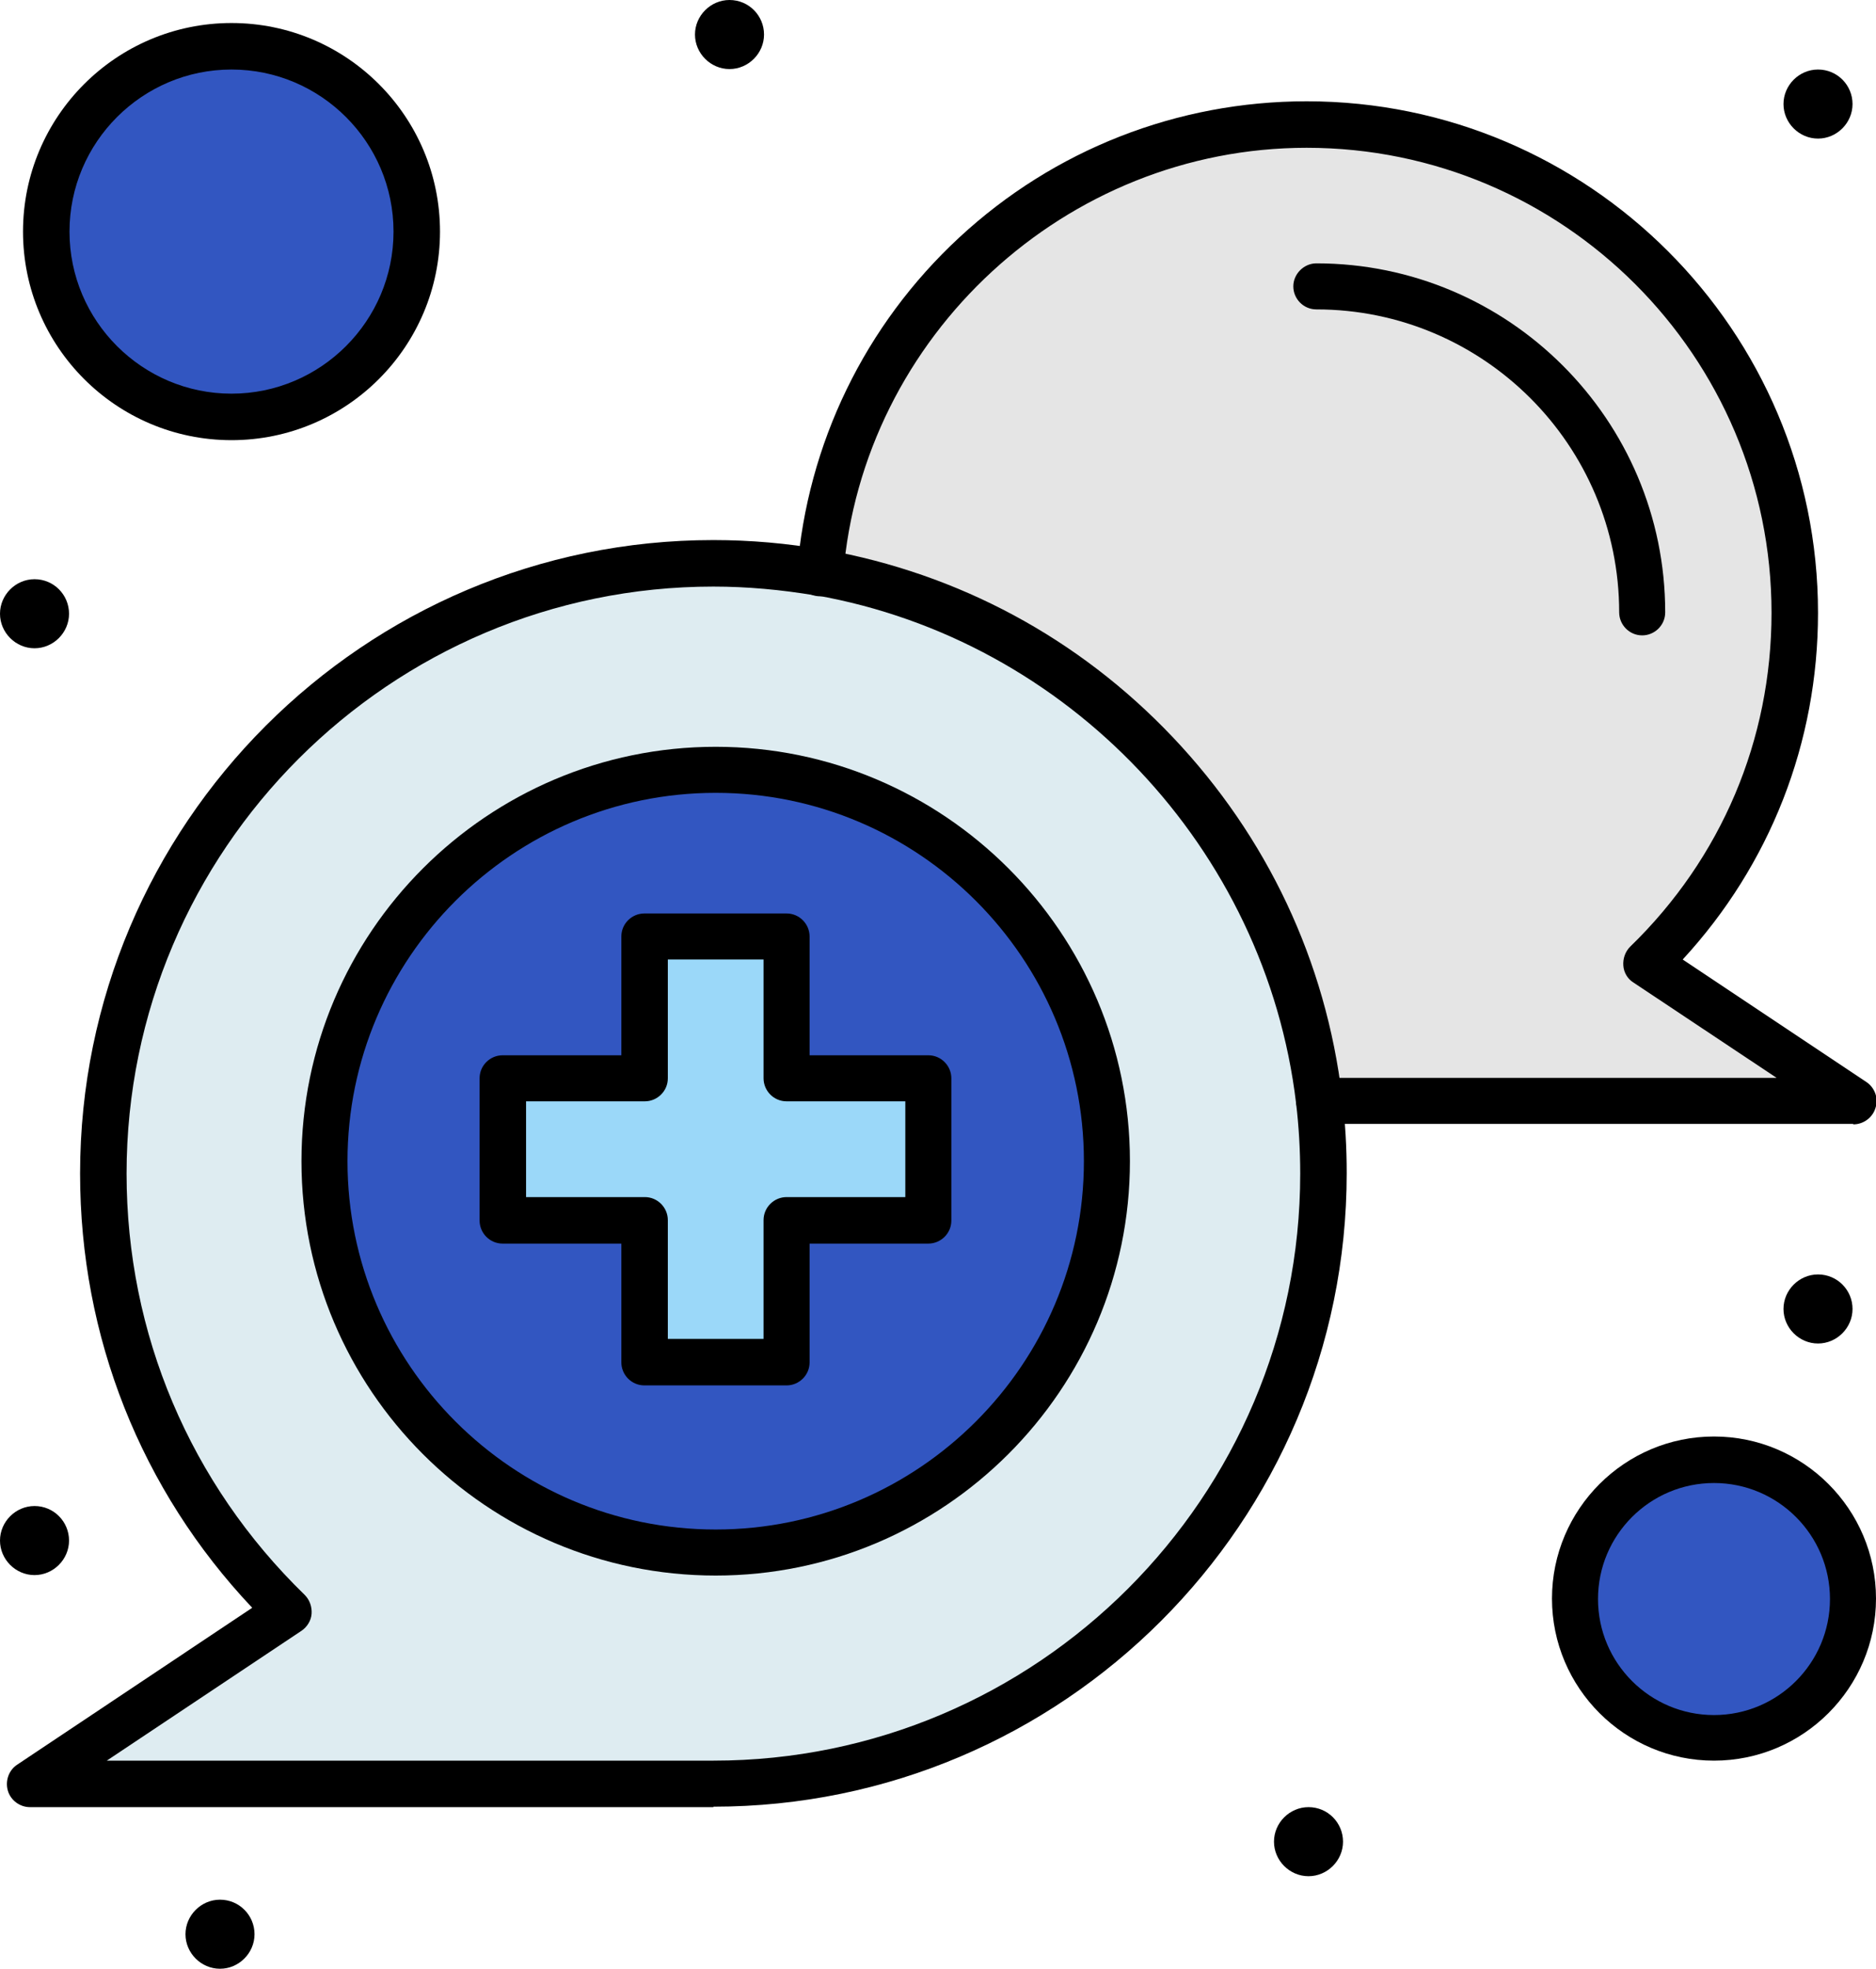
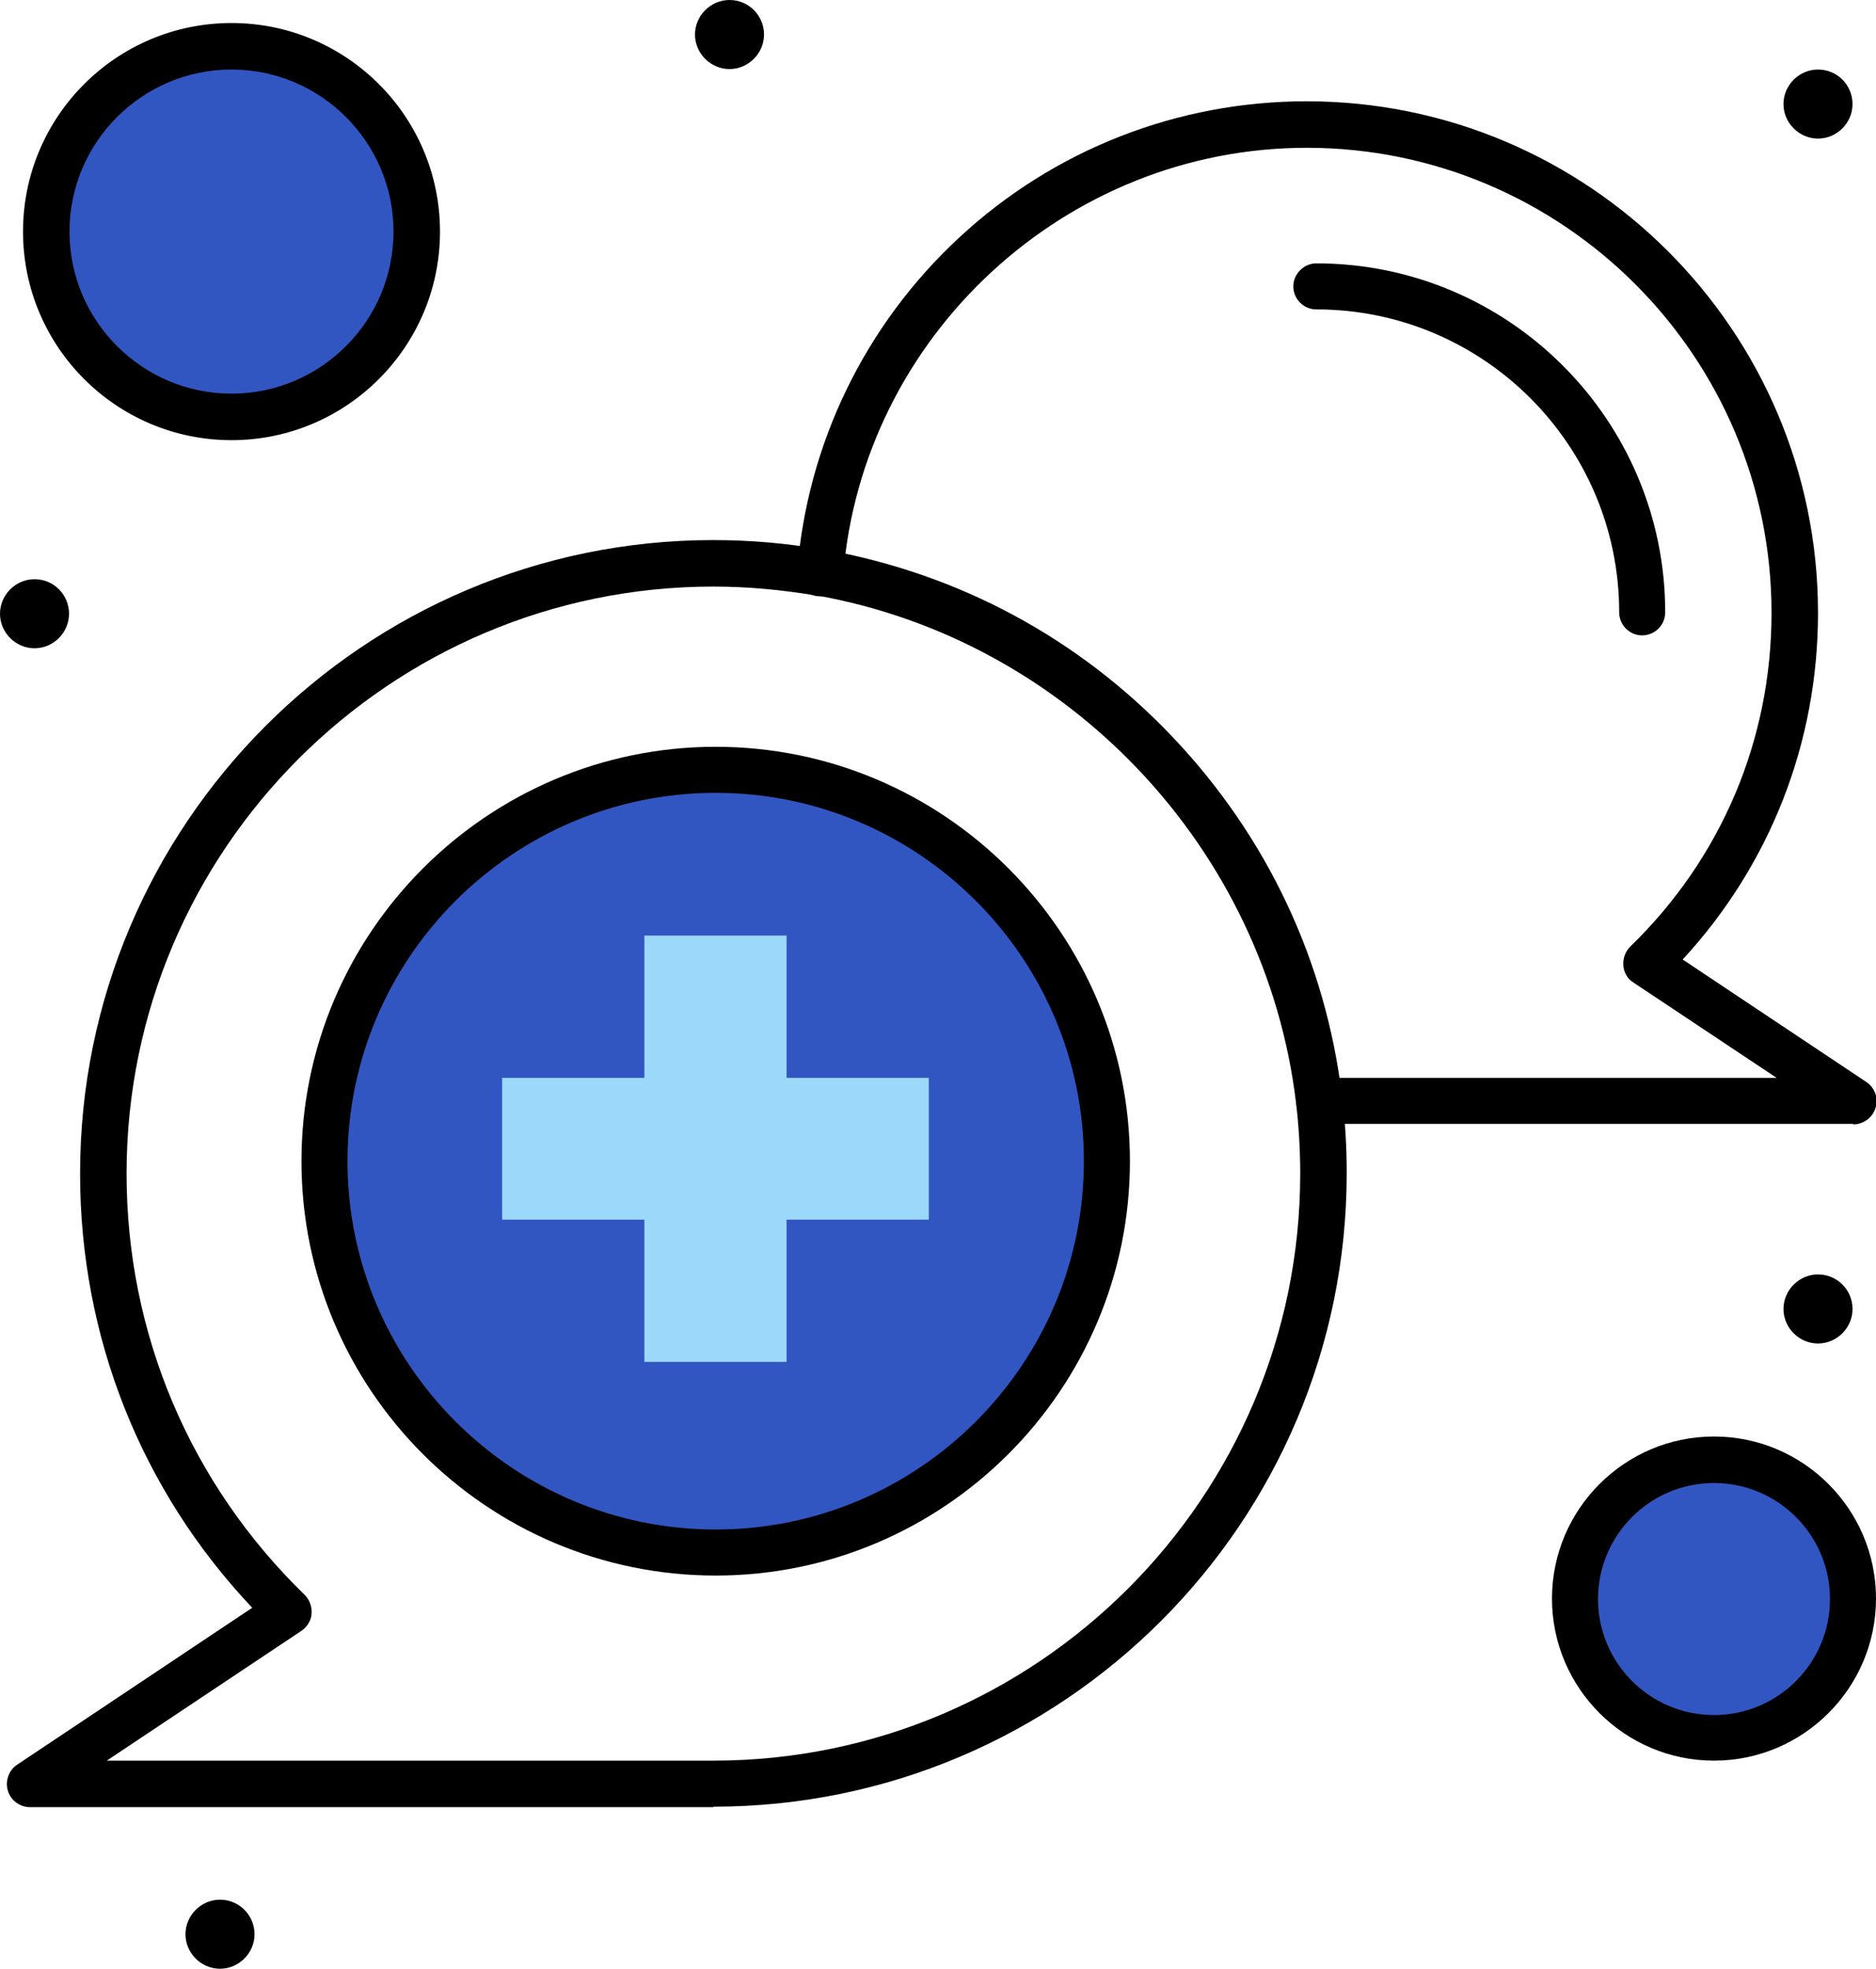
<svg xmlns="http://www.w3.org/2000/svg" id="_레이어_2" data-name="레이어 2" viewBox="0 0 40.76 42.77">
  <defs>
    <style>
      .cls-1 {
        fill: #000;
      }

      .cls-1, .cls-2, .cls-3, .cls-4, .cls-5 {
        stroke-width: 0px;
      }

      .cls-2 {
        fill: #9bd8f9;
      }

      .cls-3 {
        fill: #e5e5e5;
      }

      .cls-4 {
        fill: #deecf1;
      }

      .cls-5 {
        fill: #3256c1;
      }
    </style>
  </defs>
  <g id="_1" data-name="1">
-     <path class="cls-4" d="M28.75,25.49c0,7.32-5.93,13.25-13.25,13.25H.65l5.61-3.74c-2.48-2.41-4.02-5.78-4.02-9.51,0-8.22,7.42-14.48,15.57-13.05h0c6.25,1.1,10.94,6.55,10.94,13.05Z" />
    <path class="cls-5" d="M15.55,16.71c4.68,0,8.5,3.82,8.5,8.5s-3.82,8.5-8.5,8.5-8.5-3.82-8.5-8.5c0-4.68,3.82-8.5,8.5-8.5Z" />
    <path class="cls-5" d="M37.24,31.7c1.67,0,3.02,1.35,3.02,3.02s-1.35,3.02-3.02,3.02-3.02-1.35-3.02-3.02,1.35-3.02,3.02-3.02Z" />
    <path class="cls-5" d="M5.03,1.01c2.22,0,4.03,1.8,4.03,4.03s-1.8,4.03-4.03,4.03S1.01,7.26,1.01,5.03,2.81,1.01,5.03,1.01Z" />
-     <path class="cls-3" d="M40.26,23.9h-11.6c-.69-5.81-5.14-10.46-10.85-11.46h0c.44-5.46,5-9.75,10.57-9.75,5.86,0,10.6,4.75,10.6,10.6,0,2.99-1.23,5.68-3.22,7.61l4.49,2.99Z" />
    <polygon class="cls-2" points="20.18 23.41 20.18 26.49 17.09 26.49 17.09 29.58 14 29.58 14 26.49 10.91 26.49 10.91 23.41 14 23.41 14 20.32 17.09 20.32 17.09 23.41 20.18 23.41" />
    <path class="cls-1" d="M39.5,1.51c.42,0,.75.34.75.75s-.34.75-.75.75-.75-.34-.75-.75.34-.75.75-.75Z" />
    <path class="cls-1" d="M39.5,27.68c.42,0,.75.34.75.75s-.34.75-.75.75-.75-.34-.75-.75.34-.75.75-.75Z" />
-     <path class="cls-1" d="M28.43,39.25c.42,0,.75.34.75.75s-.34.75-.75.75-.75-.34-.75-.75.34-.75.75-.75Z" />
    <path class="cls-1" d="M15.85,0c.42,0,.75.34.75.75s-.34.75-.75.75-.75-.34-.75-.75.34-.75.75-.75Z" />
    <path class="cls-1" d="M4.78,41.26c.42,0,.75.34.75.75s-.34.75-.75.75-.75-.34-.75-.75.34-.75.75-.75Z" />
    <path class="cls-1" d="M.75,12.58c.42,0,.75.34.75.75s-.34.75-.75.75-.75-.34-.75-.75.34-.75.75-.75Z" />
-     <path class="cls-1" d="M.75,32.71c.42,0,.75.34.75.75s-.34.75-.75.75-.75-.34-.75-.75.34-.75.75-.75Z" />
    <path class="cls-1" d="M40.26,24.41h-11.6c-.28,0-.5-.23-.5-.5s.22-.5.5-.5h9.94l-3.11-2.07c-.13-.08-.21-.22-.22-.37-.01-.15.04-.3.15-.41,1.98-1.92,3.07-4.49,3.07-7.25,0-5.57-4.53-10.1-10.1-10.1-5.23,0-9.65,4.08-10.07,9.28-.02.28-.27.48-.54.46-.28-.02-.48-.26-.46-.54.22-2.77,1.47-5.35,3.52-7.25,2.06-1.91,4.74-2.96,7.55-2.96,6.12,0,11.11,4.98,11.11,11.11,0,2.82-1.04,5.47-2.94,7.53l3.99,2.66c.18.12.27.35.2.56-.06.21-.26.36-.48.36Z" />
    <path class="cls-1" d="M35.68,13.8c-.28,0-.5-.23-.5-.5,0-3.63-2.95-6.58-6.58-6.58-.28,0-.5-.23-.5-.5s.23-.5.5-.5c4.18,0,7.58,3.4,7.58,7.58,0,.28-.23.5-.5.5Z" />
    <path class="cls-1" d="M15.5,39.25H.65c-.22,0-.42-.15-.48-.36-.06-.21.02-.44.2-.56l5.11-3.41c-2.42-2.56-3.74-5.89-3.74-9.43,0-7.59,6.17-13.76,13.76-13.76.8,0,1.61.07,2.4.21.01,0,.02,0,.03,0,2.9.52,5.51,1.92,7.55,4.07,2.05,2.16,3.33,4.87,3.68,7.82.07.54.1,1.1.1,1.65,0,7.59-6.17,13.76-13.76,13.76ZM2.32,38.24h13.18c7.03,0,12.75-5.72,12.75-12.75,0-.51-.03-1.03-.09-1.53-.66-5.53-4.95-10.06-10.43-11.03-.01,0-.02,0-.03,0-.72-.12-1.46-.19-2.2-.19-7.03,0-12.75,5.72-12.75,12.75,0,3.48,1.38,6.73,3.87,9.15.11.11.16.26.15.41-.01.15-.1.29-.22.37l-4.23,2.82Z" />
-     <path class="cls-1" d="M17.09,30.09h-3.09c-.28,0-.5-.23-.5-.5v-2.58h-2.58c-.28,0-.5-.23-.5-.5v-3.09c0-.28.23-.5.5-.5h2.58v-2.58c0-.28.23-.5.5-.5h3.09c.28,0,.5.23.5.5v2.58h2.58c.28,0,.5.23.5.5v3.09c0,.28-.23.5-.5.5h-2.58v2.58c0,.28-.23.5-.5.5ZM14.51,29.08h2.08v-2.58c0-.28.23-.5.5-.5h2.58v-2.08h-2.58c-.28,0-.5-.23-.5-.5v-2.58h-2.08v2.58c0,.28-.23.5-.5.5h-2.58v2.08h2.58c.28,0,.5.23.5.5v2.58Z" />
    <path class="cls-1" d="M15.55,34.22c-4.97,0-9-4.04-9-9s4.04-9,9-9,9,4.04,9,9-4.04,9-9,9ZM15.55,17.22c-4.41,0-8,3.59-8,8s3.59,8,8,8,8-3.59,8-8-3.59-8-8-8Z" />
    <path class="cls-1" d="M5.03,9.56C2.53,9.56.5,7.53.5,5.03S2.53.5,5.03.5s4.53,2.03,4.53,4.53-2.03,4.53-4.53,4.53ZM5.03,1.51c-1.94,0-3.52,1.58-3.52,3.52s1.58,3.52,3.52,3.52,3.52-1.58,3.52-3.52-1.58-3.52-3.52-3.52Z" />
    <path class="cls-1" d="M37.24,38.24c-1.94,0-3.52-1.58-3.52-3.52s1.58-3.52,3.52-3.52,3.52,1.58,3.52,3.52-1.58,3.52-3.52,3.52ZM37.24,32.21c-1.39,0-2.52,1.13-2.52,2.52s1.13,2.52,2.52,2.52,2.52-1.13,2.52-2.52c0-1.39-1.13-2.52-2.52-2.52Z" />
  </g>
</svg>